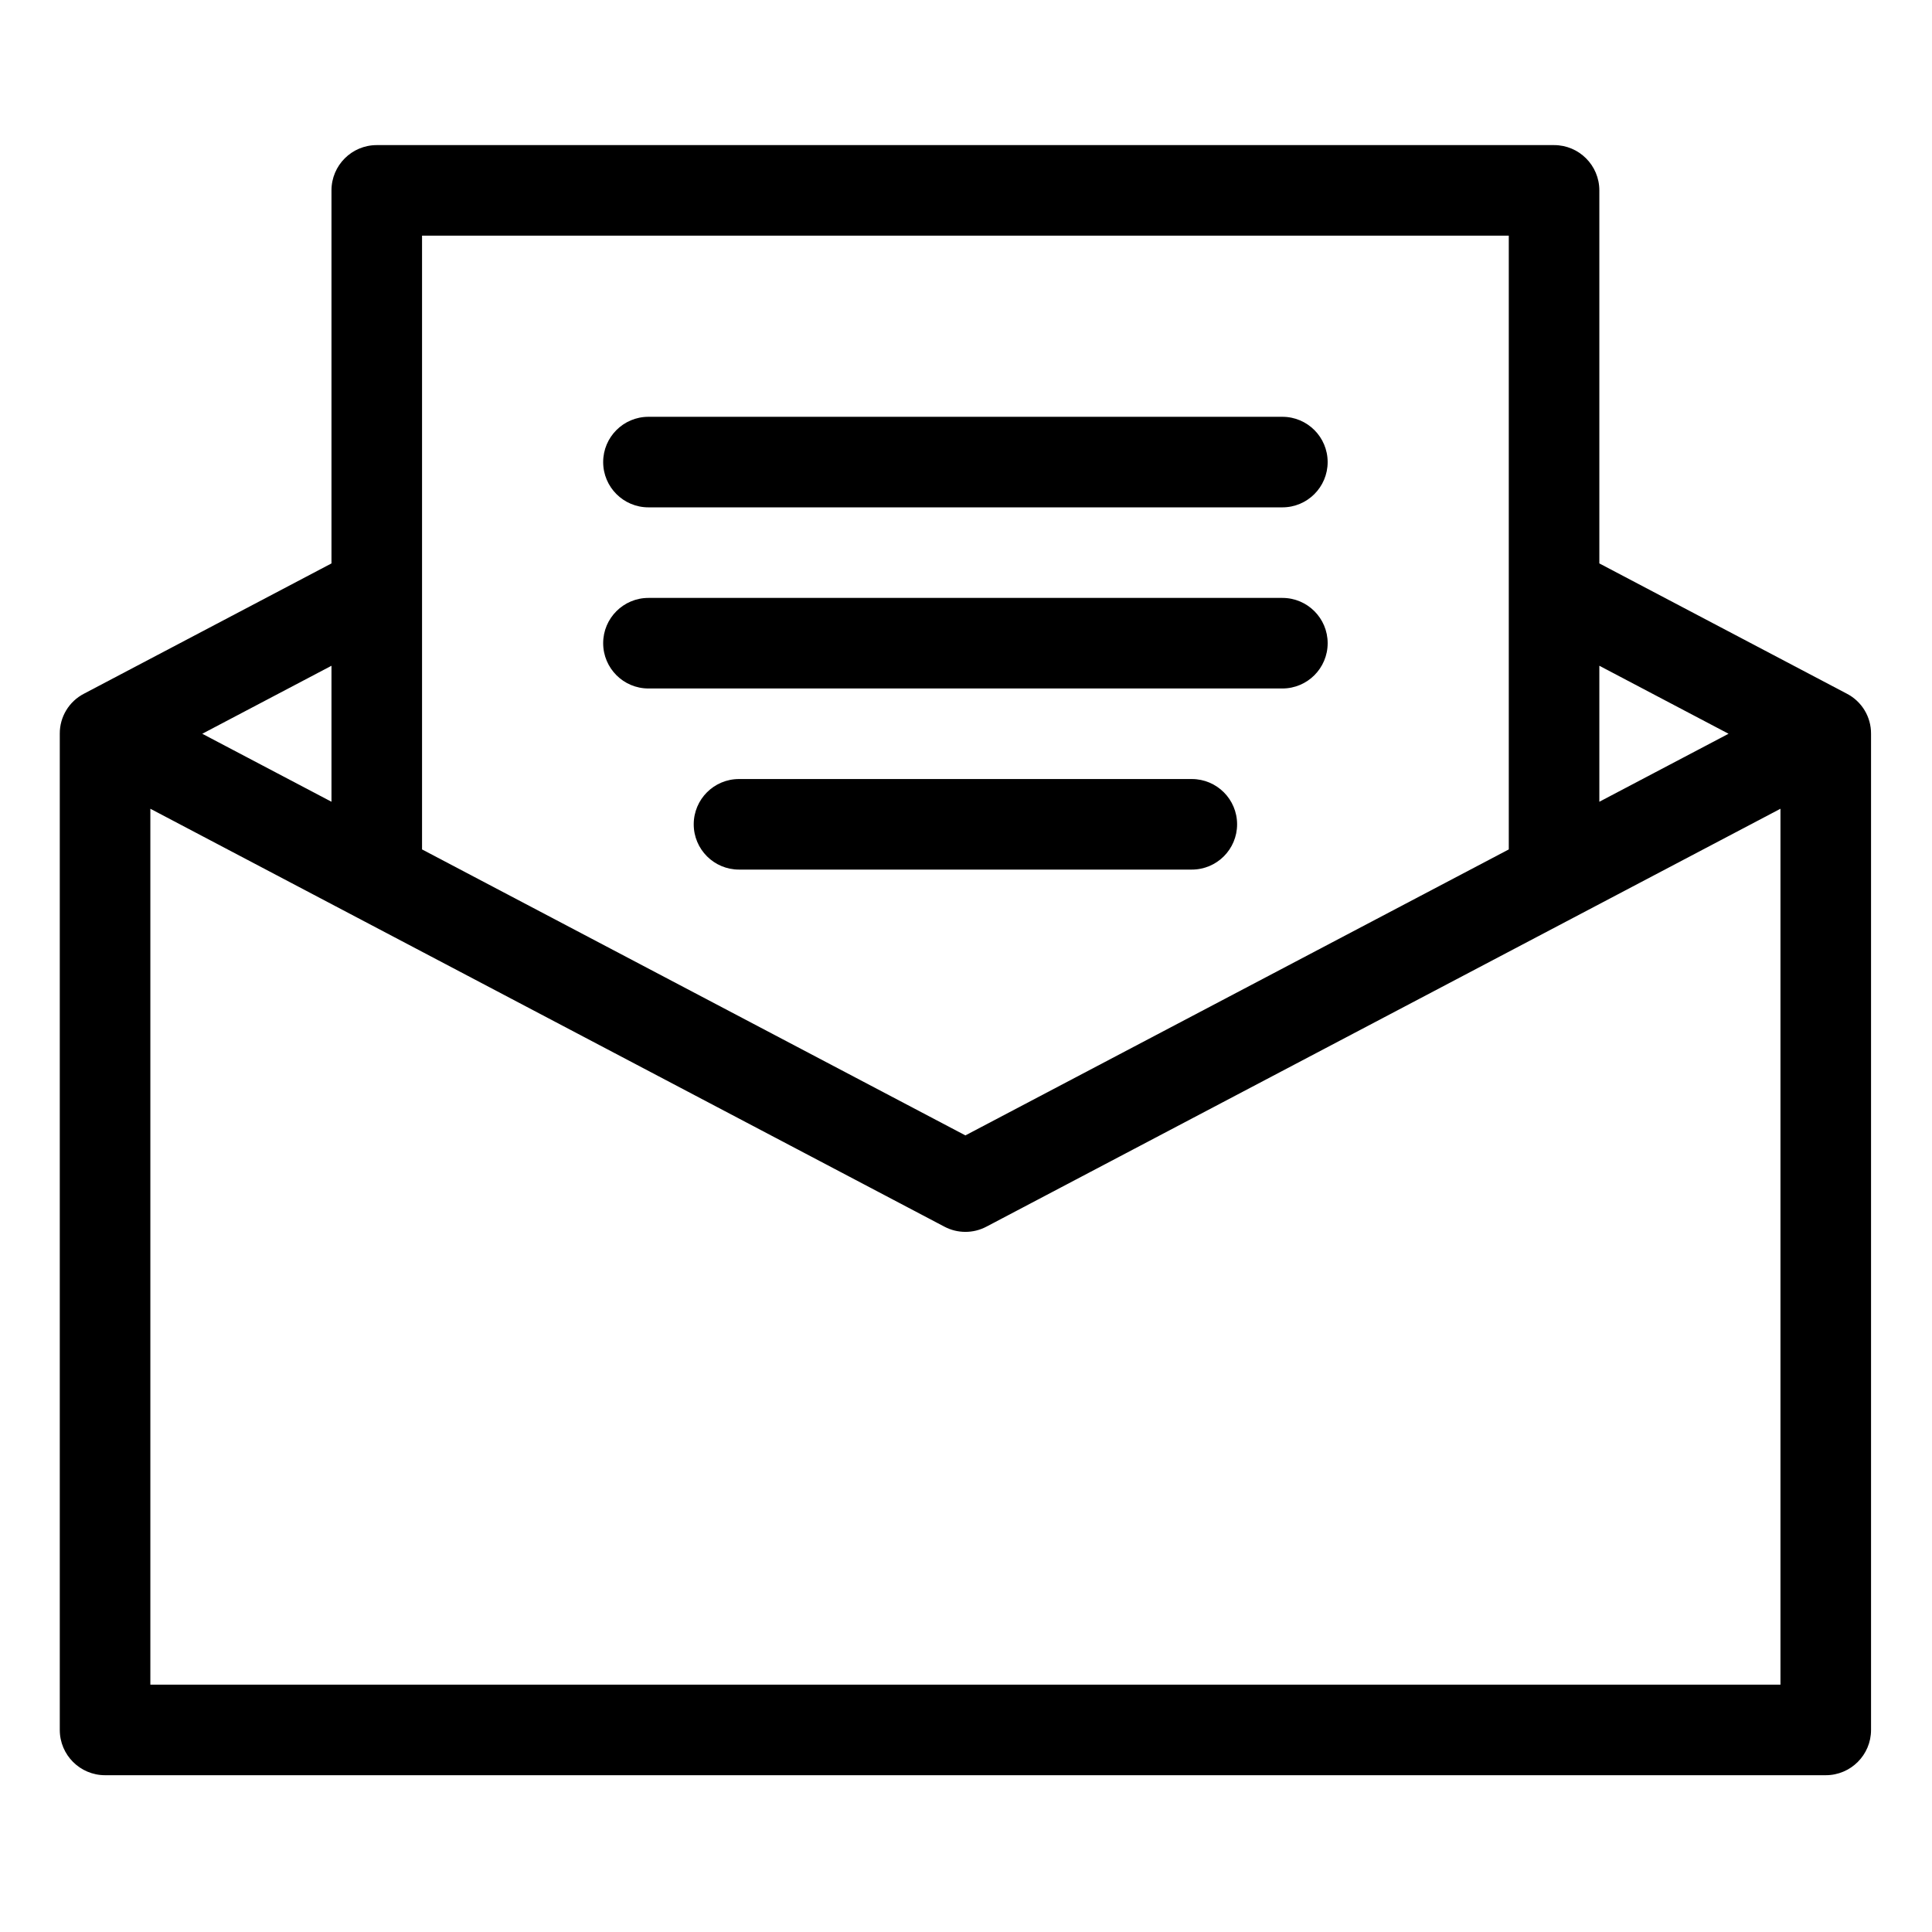
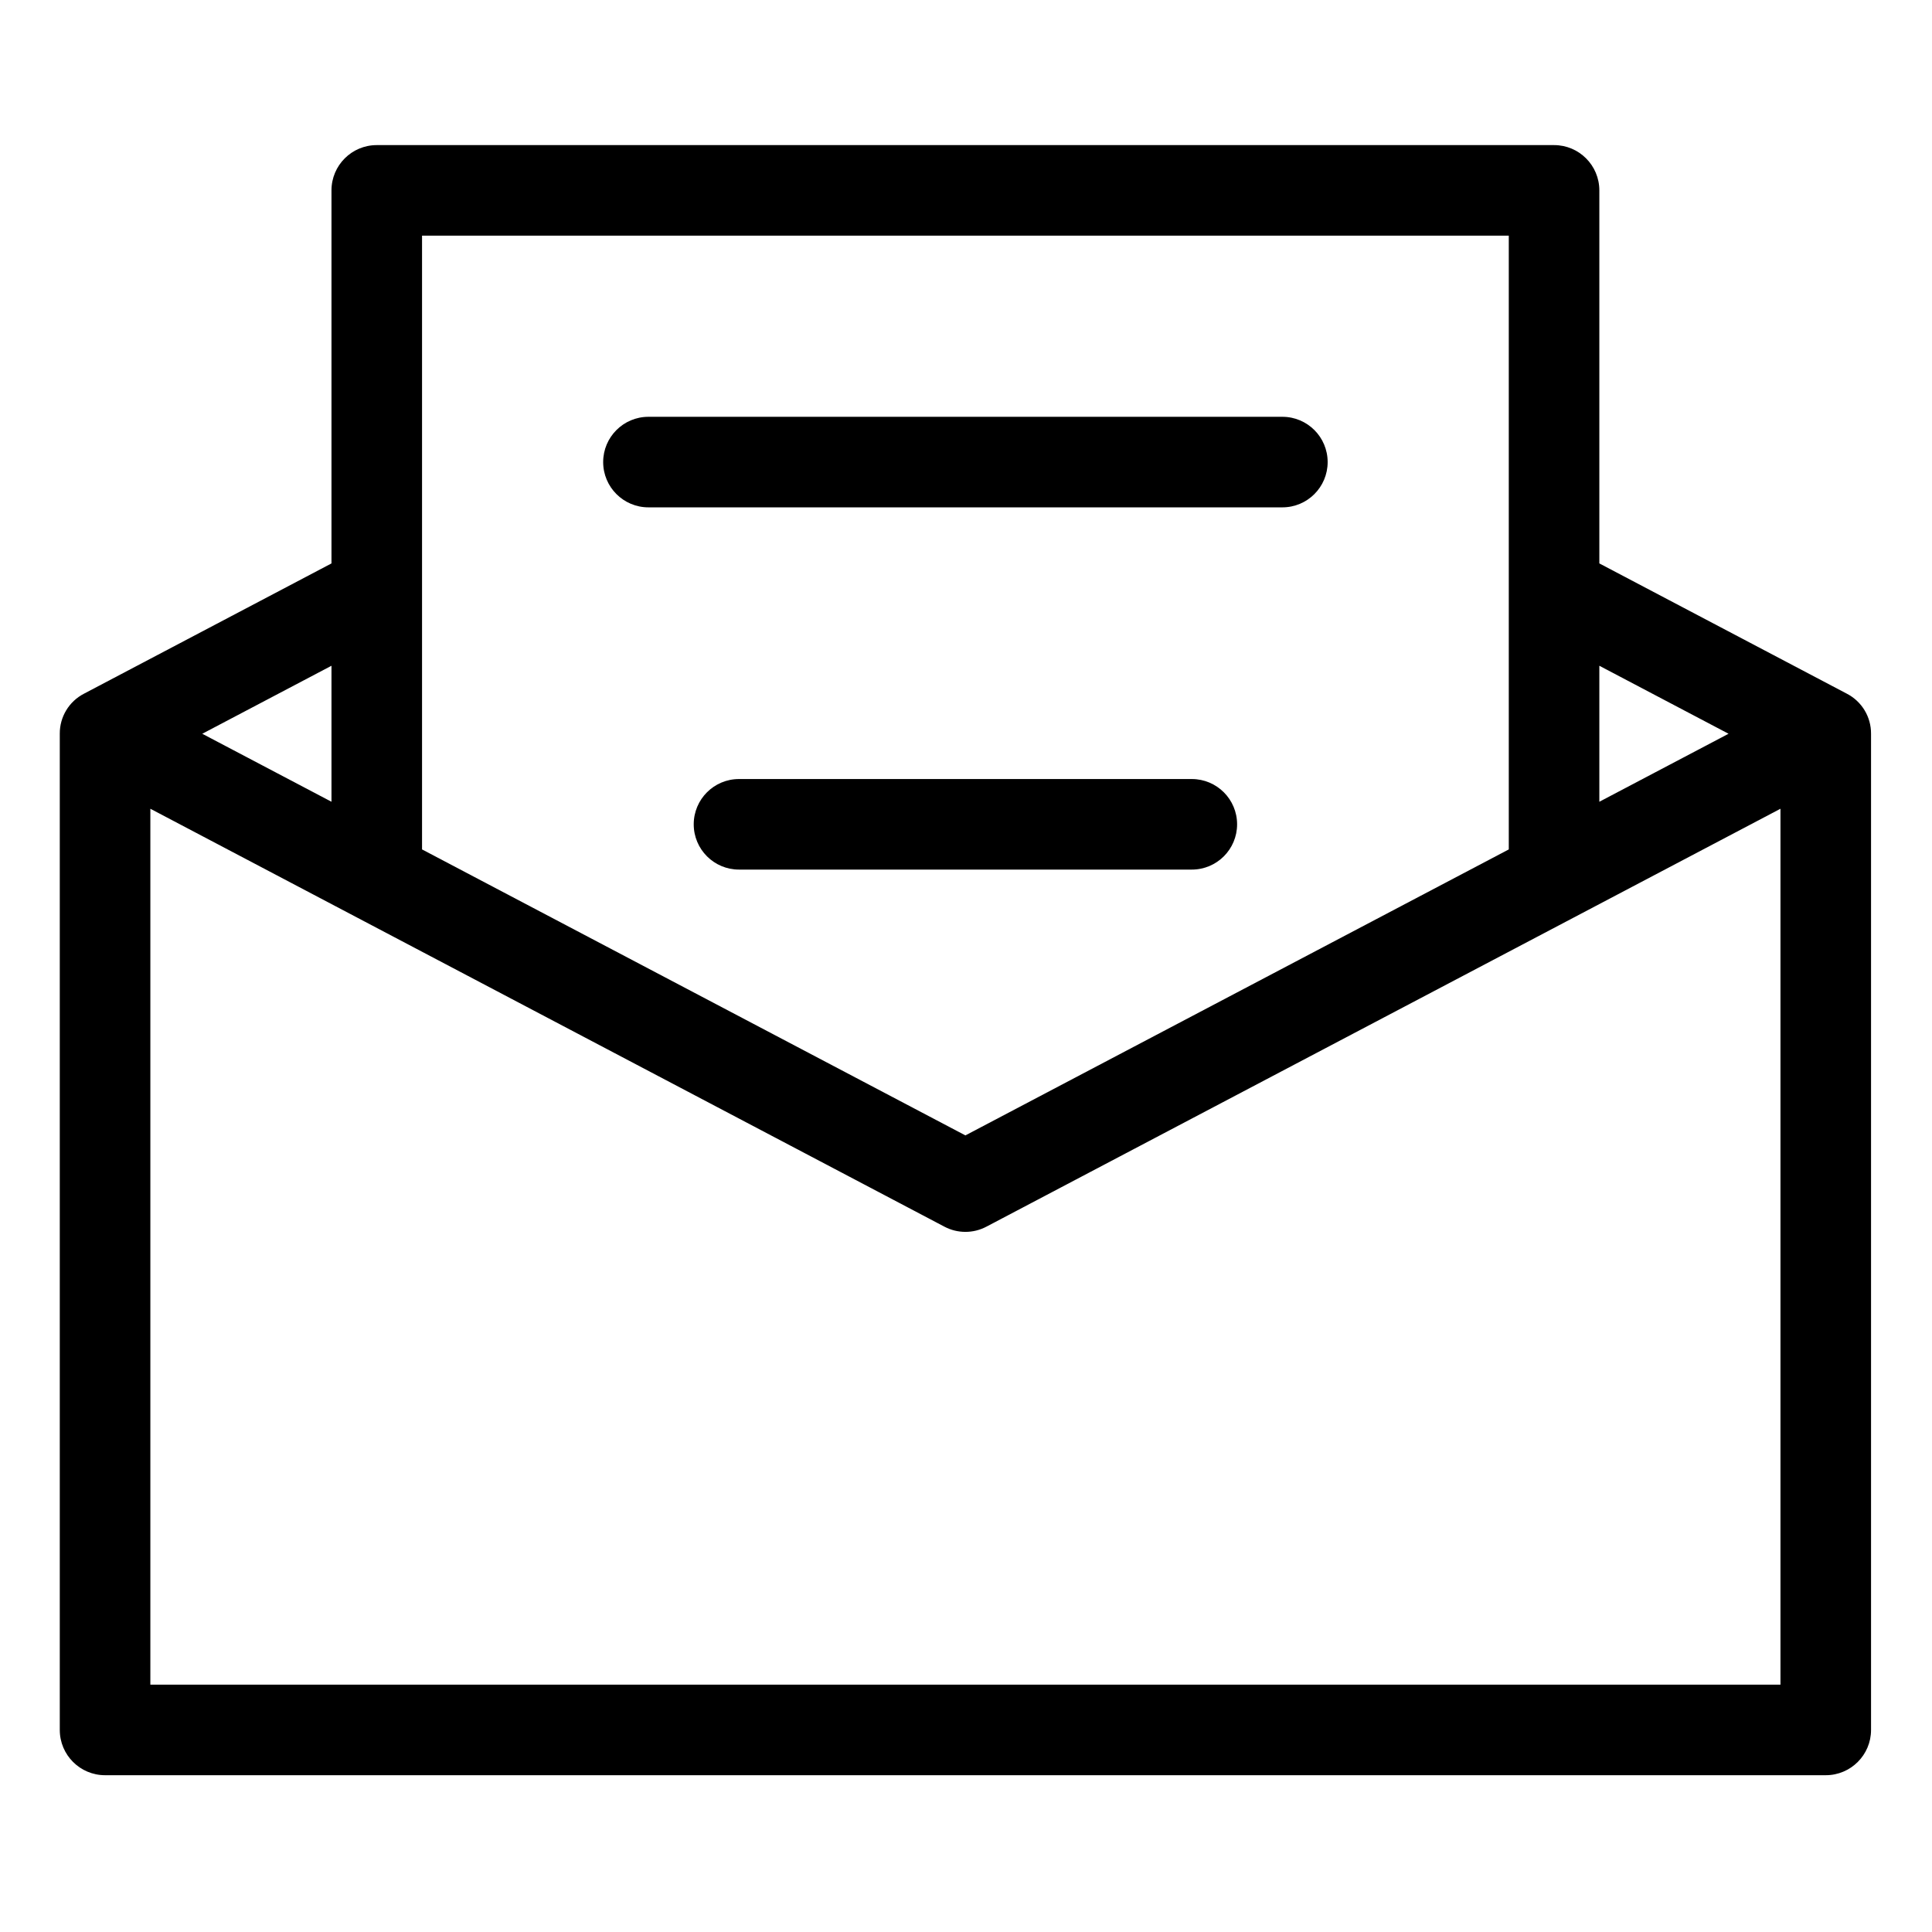
<svg xmlns="http://www.w3.org/2000/svg" height="681pt" viewBox="-21 -53 681.335 681" width="681pt">
  <path d="m207.68 125.754h223.562c8.82 0 15.965-7.148 15.965-15.965 0-8.82-7.145-15.969-15.965-15.969h-223.562c-8.82 0-15.969 7.148-15.969 15.965 0 8.82 7.148 15.969 15.969 15.969zm0 0" />
-   <path d="m447.211 173.656c0-8.816-7.148-15.965-15.969-15.965h-223.562c-8.82 0-15.969 7.148-15.969 15.965 0 8.82 7.148 15.973 15.969 15.973h223.562c8.82 0 15.969-7.152 15.969-15.973zm0 0" />
  <path d="m415.273 237.535c0-8.82-7.148-15.969-15.973-15.969h-159.688c-8.82 0-15.965 7.148-15.965 15.969 0 8.82 7.152 15.965 15.965 15.965h159.688c8.824 0 15.973-7.148 15.973-15.965zm0 0" />
  <path d="m630.305 191.469-87.285-45.945v-131.547c0-8.824-7.148-15.973-15.965-15.973h-415.188c-8.82 0-15.969 7.148-15.969 15.973v131.551l-87.281 45.941c-5.281 2.727-8.582 8.188-8.535 14.129v351.312c0 8.82 7.152 15.965 15.973 15.965h606.809c8.82 0 15.973-7.148 15.973-15.965v-351.312c.047-5.941-3.254-11.402-8.531-14.129zm-87.285-9.852 45.566 23.98-45.566 23.98zm-415.184-151.676h383.25v216.445l-191.629 100.852-191.621-100.852zm-31.938 151.676v47.961l-45.566-23.98zm510.996 359.324h-574.871v-308.898l280 147.367c4.652 2.469 10.223 2.469 14.871 0l280-147.367zm0 0" />
</svg>